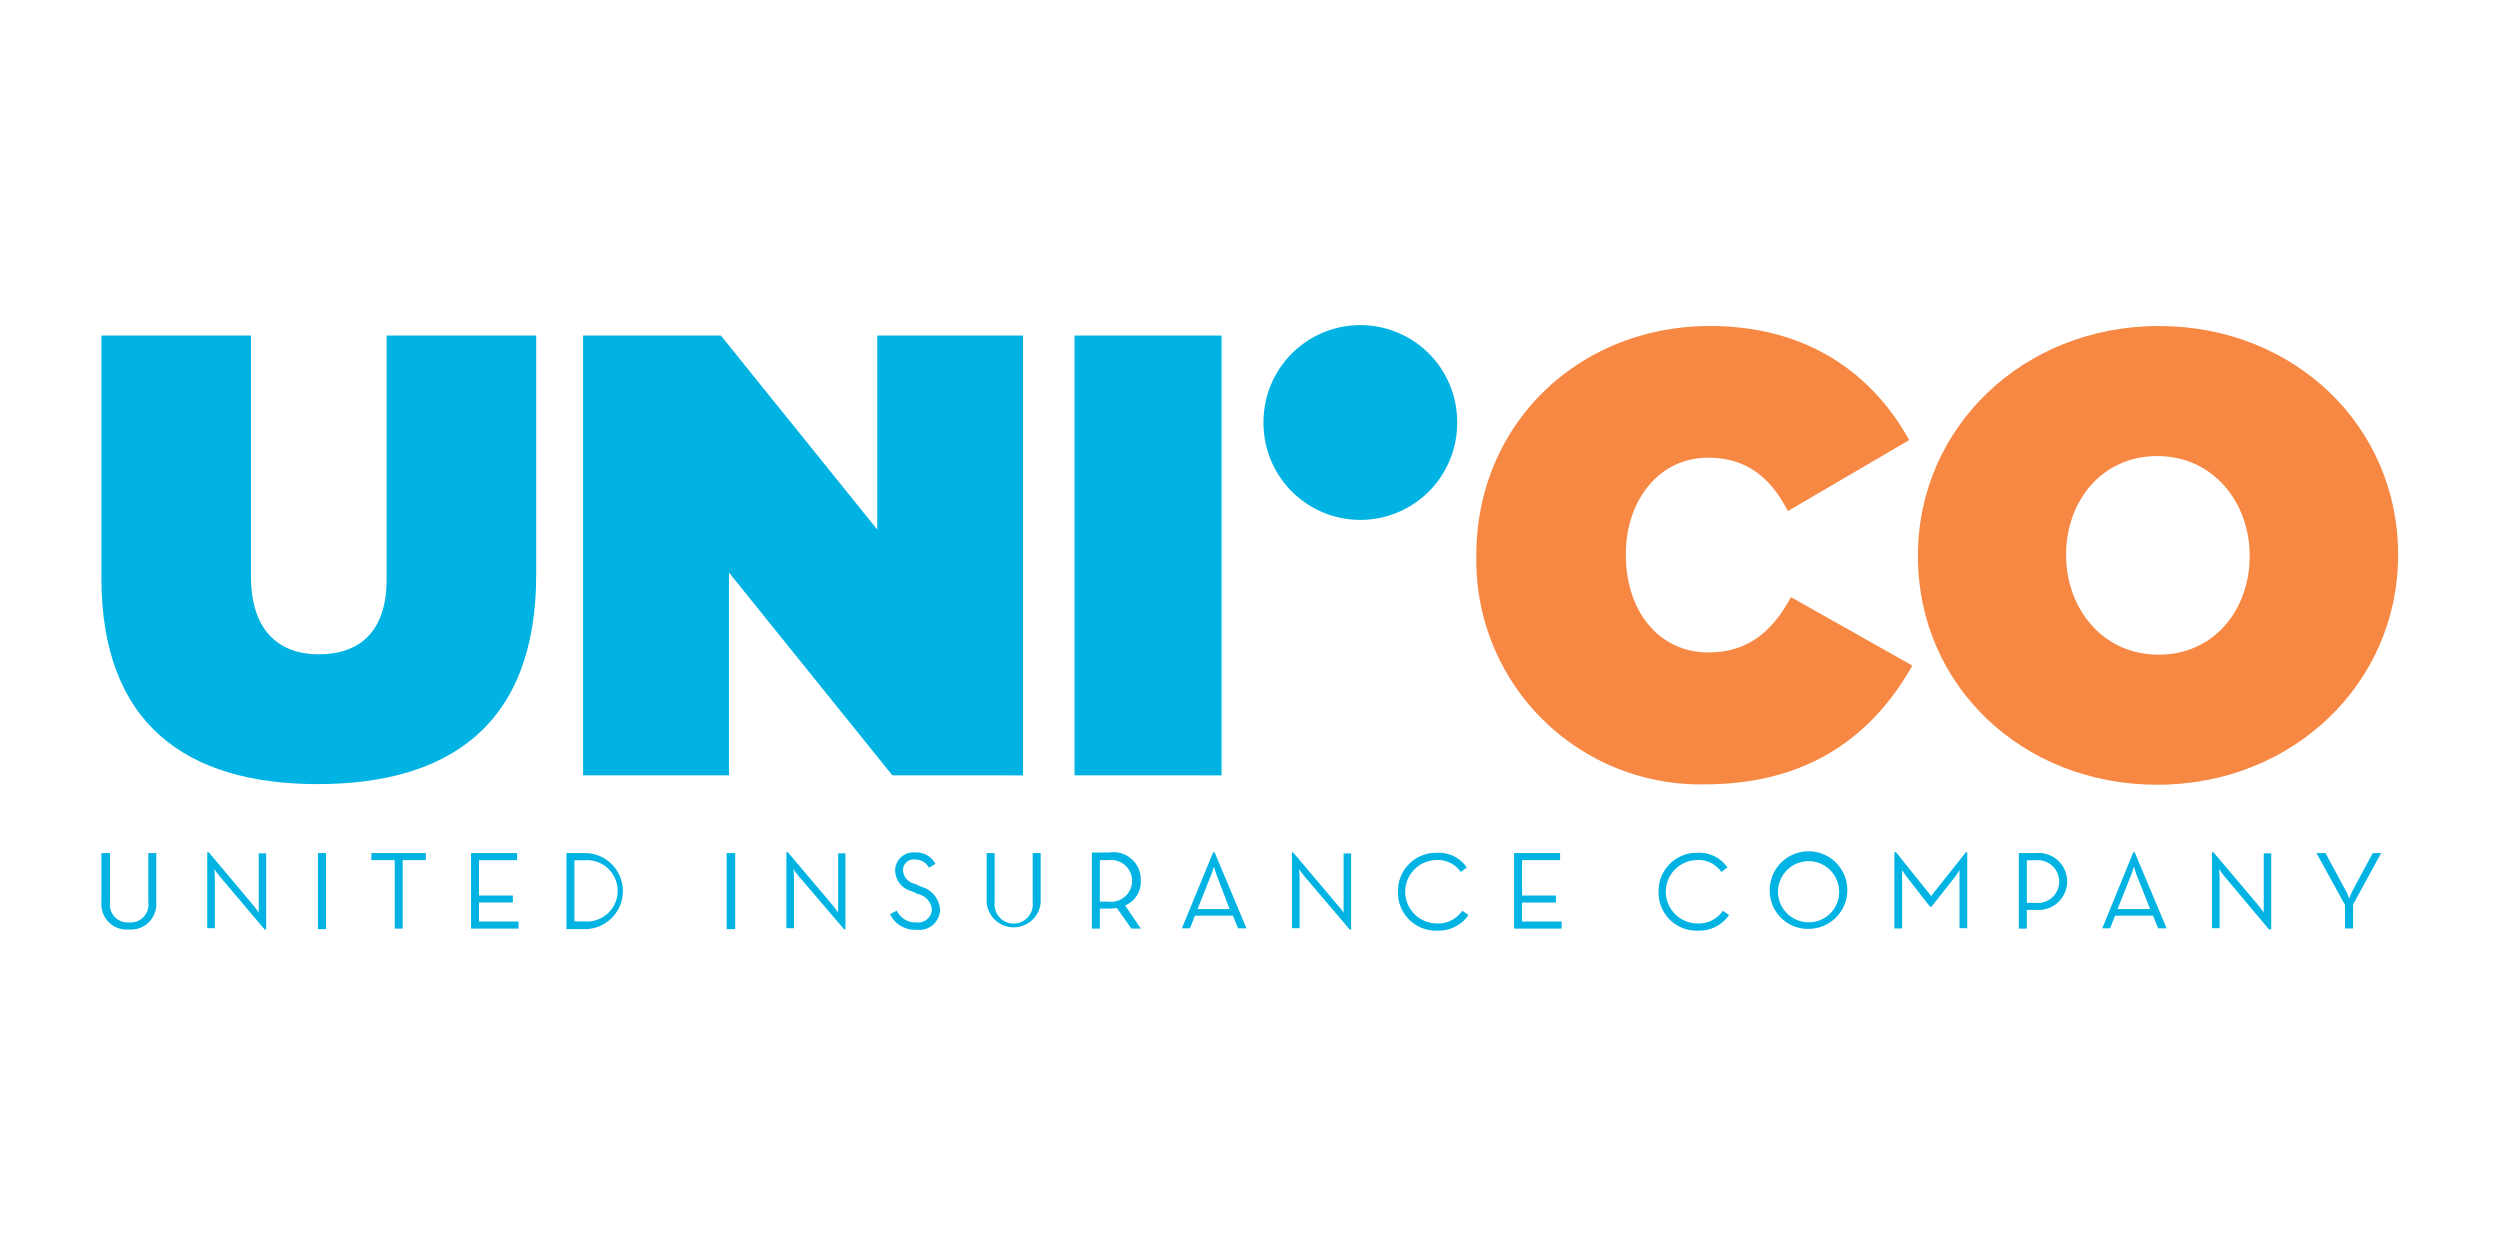
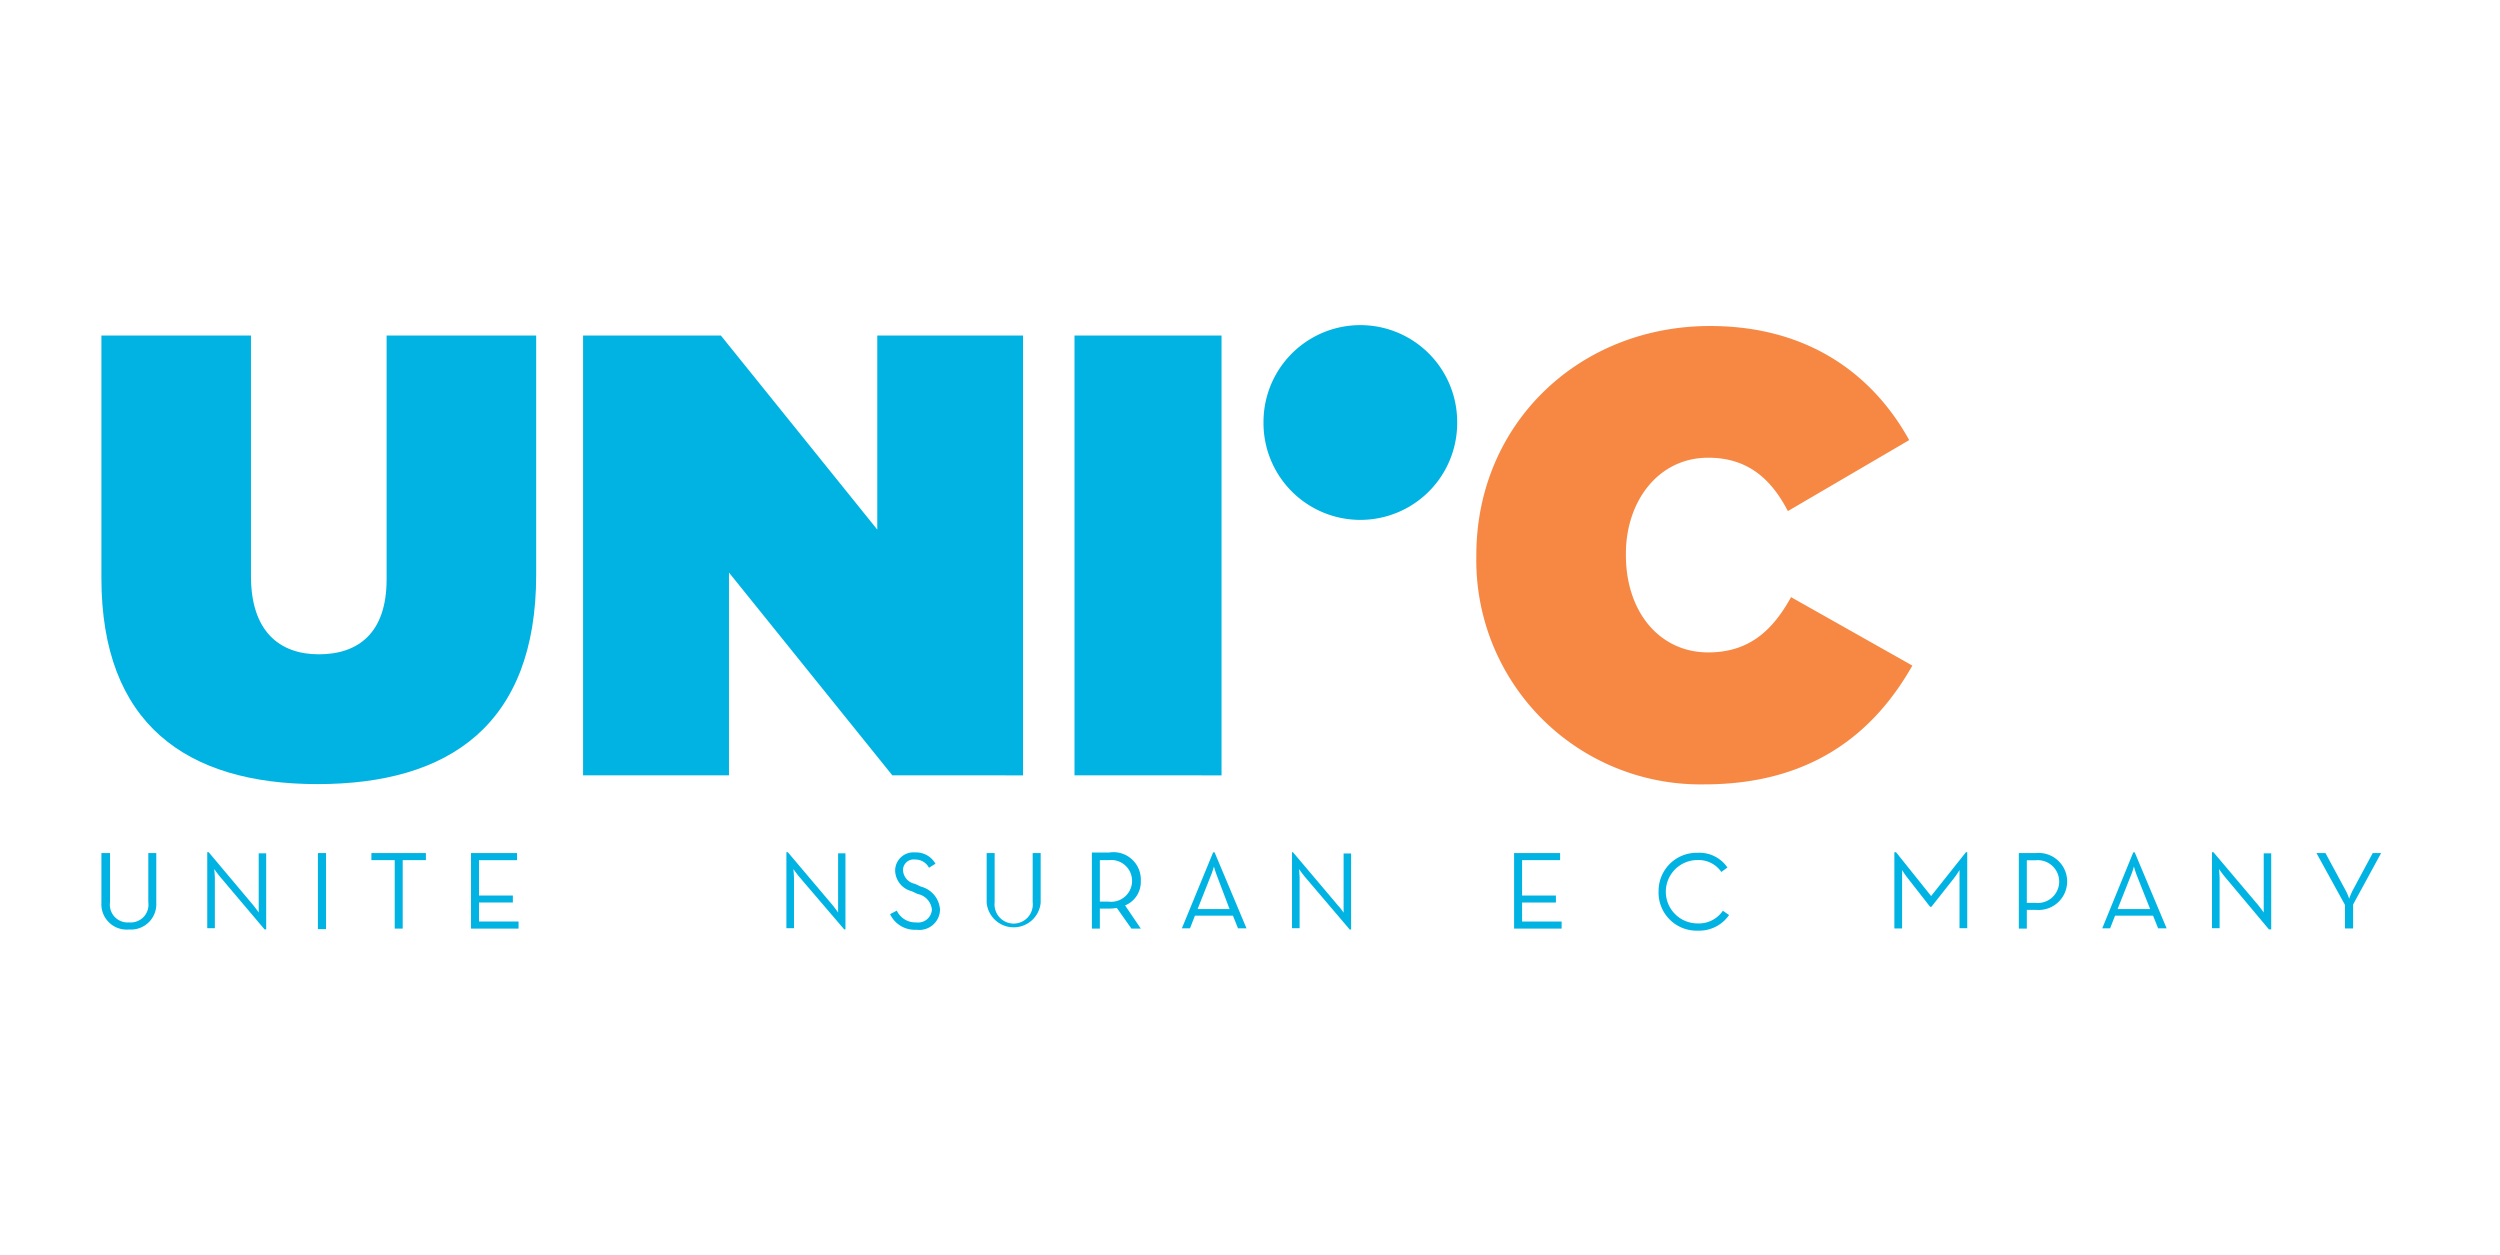
<svg xmlns="http://www.w3.org/2000/svg" id="Layer_1" data-name="Layer 1" viewBox="0 0 197.23 99.02">
  <defs>
    <style>.cls-1{fill:#00b3e3;}.cls-2{fill:#f68844;}</style>
  </defs>
  <title>Genç_Sigorta_İkon_Renkli</title>
  <path class="cls-1" d="M8,71.22V67.3H8.68v3.88a1.4,1.4,0,0,0,1.51,1.59,1.4,1.4,0,0,0,1.51-1.59V67.3h0.63v3.93a2,2,0,0,1-2.14,2.1A2,2,0,0,1,8,71.22Z" />
  <path class="cls-1" d="M17.31,69.11c-0.17-.2-0.41-0.55-0.41-0.55s0.05,0.42.05,0.67v4h-0.6v-6h0.11L20,71.44c0.17,0.2.41,0.55,0.41,0.55s0-.42,0-0.67v-4H21v6H20.87Z" />
  <path class="cls-1" d="M25.08,67.3h0.64v6H25.08v-6Z" />
  <path class="cls-1" d="M31.14,67.86H29.3V67.3H33.6v0.56H31.77v5.4H31.14v-5.4Z" />
  <path class="cls-1" d="M37.16,67.3h3.63v0.56h-3v2.79h2.67v0.55H37.79V72.7h3.12v0.56H37.16v-6Z" />
-   <path class="cls-1" d="M44.69,67.3h1.45a3,3,0,1,1,0,6H44.69v-6Zm1.4,5.39a2.42,2.42,0,1,0,0-4.82H45.32v4.82h0.77Z" />
-   <path class="cls-1" d="M57.33,67.3H58v6H57.33v-6Z" />
  <path class="cls-1" d="M63,69.11c-0.17-.2-0.41-0.55-0.41-0.55s0.05,0.42.05,0.67v4h-0.6v-6h0.11l3.56,4.21c0.17,0.2.41,0.55,0.41,0.55s0-.42,0-0.67v-4H66.7v6H66.6Z" />
  <path class="cls-1" d="M70.22,72.12l0.53-.28a1.62,1.62,0,0,0,1.53.93,1.09,1.09,0,0,0,1.24-1,1.39,1.39,0,0,0-1.12-1.24l-0.47-.22a1.72,1.72,0,0,1-1.31-1.63,1.44,1.44,0,0,1,1.57-1.43,1.76,1.76,0,0,1,1.61.89l-0.51.32a1.21,1.21,0,0,0-1.1-.65,0.84,0.84,0,0,0-.95.85,1.16,1.16,0,0,0,.95,1.07l0.47,0.22a2,2,0,0,1,1.5,1.82,1.63,1.63,0,0,1-1.85,1.58A2.16,2.16,0,0,1,70.22,72.12Z" />
  <path class="cls-1" d="M77.84,71.22V67.3h0.63v3.88a1.51,1.51,0,1,0,3,0V67.3h0.63v3.93A2.14,2.14,0,0,1,77.84,71.22Z" />
  <path class="cls-1" d="M90,73.26H89.26l-1.15-1.63a3.78,3.78,0,0,1-.63.05H86.77v1.58H86.14v-6h1.34A2.16,2.16,0,0,1,90,69.5a2,2,0,0,1-1.24,1.93Zm-2.56-2.13a1.65,1.65,0,1,0,0-3.27H86.77v3.27h0.67Z" />
  <path class="cls-1" d="M95.71,67.24h0.11l2.52,6H97.67l-0.4-1h-3l-0.39,1H93.24ZM97,71.71L96,69.07a7.38,7.38,0,0,1-.23-0.71s-0.12.43-.24,0.71l-1.05,2.65H97Z" />
  <path class="cls-1" d="M102.89,69.11c-0.17-.2-0.41-0.55-0.41-0.55s0.05,0.42.05,0.67v4h-0.6v-6H102l3.56,4.21C105.76,71.64,106,72,106,72s0-.42,0-0.67v-4h0.59v6h-0.11Z" />
-   <path class="cls-1" d="M110.29,70.28a3,3,0,0,1,3.06-3,2.67,2.67,0,0,1,2.37,1.16l-0.48.35a2.18,2.18,0,0,0-1.88-.94,2.48,2.48,0,0,0,0,5,2.28,2.28,0,0,0,2-1l0.49,0.34a2.86,2.86,0,0,1-2.45,1.23A3,3,0,0,1,110.29,70.28Z" />
  <path class="cls-1" d="M119.45,67.3h3.63v0.56h-3v2.79h2.67v0.55h-2.67V72.7h3.12v0.56h-3.75v-6Z" />
  <path class="cls-1" d="M130.85,70.28a3,3,0,0,1,3.06-3,2.67,2.67,0,0,1,2.37,1.16l-0.48.35a2.18,2.18,0,0,0-1.88-.94,2.48,2.48,0,0,0,0,5,2.28,2.28,0,0,0,2-1l0.49,0.34a2.86,2.86,0,0,1-2.45,1.23A3,3,0,0,1,130.85,70.28Z" />
-   <path class="cls-1" d="M139.62,70.28a3.06,3.06,0,1,1,3.06,3A3,3,0,0,1,139.62,70.28Zm5.47,0a2.41,2.41,0,1,0-2.41,2.48A2.38,2.38,0,0,0,145.09,70.28Z" />
  <path class="cls-1" d="M149.49,67.23h0.09l2.77,3.46,2.75-3.46h0.1v6h-0.61V69.32c0-.27,0-0.68,0-0.68a6.27,6.27,0,0,1-.42.62l-1.8,2.28h-0.1l-1.78-2.28a7.12,7.12,0,0,1-.43-0.62s0,0.41,0,.68v3.93h-0.61v-6Z" />
  <path class="cls-1" d="M159.27,67.3h1.35a2.25,2.25,0,1,1,0,4.48H159.9v1.48h-0.63v-6Zm1.31,3.93a1.69,1.69,0,1,0,0-3.36H159.9v3.36h0.68Z" />
  <path class="cls-1" d="M168.3,67.24h0.11l2.52,6h-0.67l-0.4-1h-3l-0.39,1h-0.62Zm1.33,4.48-1.05-2.65a7.39,7.39,0,0,1-.23-0.71s-0.12.43-.24,0.71l-1.05,2.65h2.57Z" />
  <path class="cls-1" d="M175.47,69.11c-0.17-.2-0.41-0.55-0.41-0.55s0.05,0.42.05,0.67v4h-0.6v-6h0.11l3.56,4.21c0.17,0.2.41,0.55,0.41,0.55s0-.42,0-0.67v-4h0.59v6H179Z" />
  <path class="cls-1" d="M185,71.39l-2.25-4.09h0.71l1.62,3a4,4,0,0,1,.25.6,6.09,6.09,0,0,1,.25-0.6l1.61-3h0.66l-2.21,4.06v1.89H185V71.39Z" />
  <path class="cls-2" d="M116.47,43.91v-0.1c0-10.36,8.08-18.09,18.44-18.09,7.63,0,12.79,3.72,15.71,9l-9.57,5.6c-1.29-2.48-3.12-4.21-6.29-4.21-3.92,0-6.49,3.42-6.49,7.58v0.1c0,4.51,2.68,7.68,6.49,7.68,3.27,0,5.11-1.78,6.54-4.36l9.57,5.4c-2.92,5.15-7.78,9.37-16.41,9.37A17.68,17.68,0,0,1,116.47,43.91Z" />
-   <path class="cls-2" d="M151.31,43.91v-0.1c0-10.06,8.28-18.09,19-18.09s18.88,7.93,18.88,18v0.1c0,10.06-8.28,18.09-19,18.09S151.31,54,151.31,43.91Zm26.17,0v-0.1c0-4.11-2.83-7.83-7.29-7.83S163,39.65,163,43.72v0.1c0,4.11,2.83,7.83,7.29,7.83S177.48,48,177.48,43.91Z" />
  <path class="cls-1" d="M8,45.6V26.47h11.8v19c0,4.31,2.23,6.15,5.35,6.15s5.35-1.69,5.35-5.9V26.47h11.8V45.35c0,11.85-6.89,16.51-17.25,16.51S8,57.1,8,45.6Z" />
  <path class="cls-1" d="M46,26.47H56.87L69.21,41.78V26.47h11.5v34.7H70.4l-12.89-16v16H46V26.47Z" />
  <path class="cls-1" d="M84.77,26.47h11.6v34.7H84.77V26.47Z" />
  <path class="cls-1" d="M99.68,33.38V33.29a7.64,7.64,0,0,1,15.28,0v0.08A7.64,7.64,0,0,1,99.68,33.38Z" />
</svg>